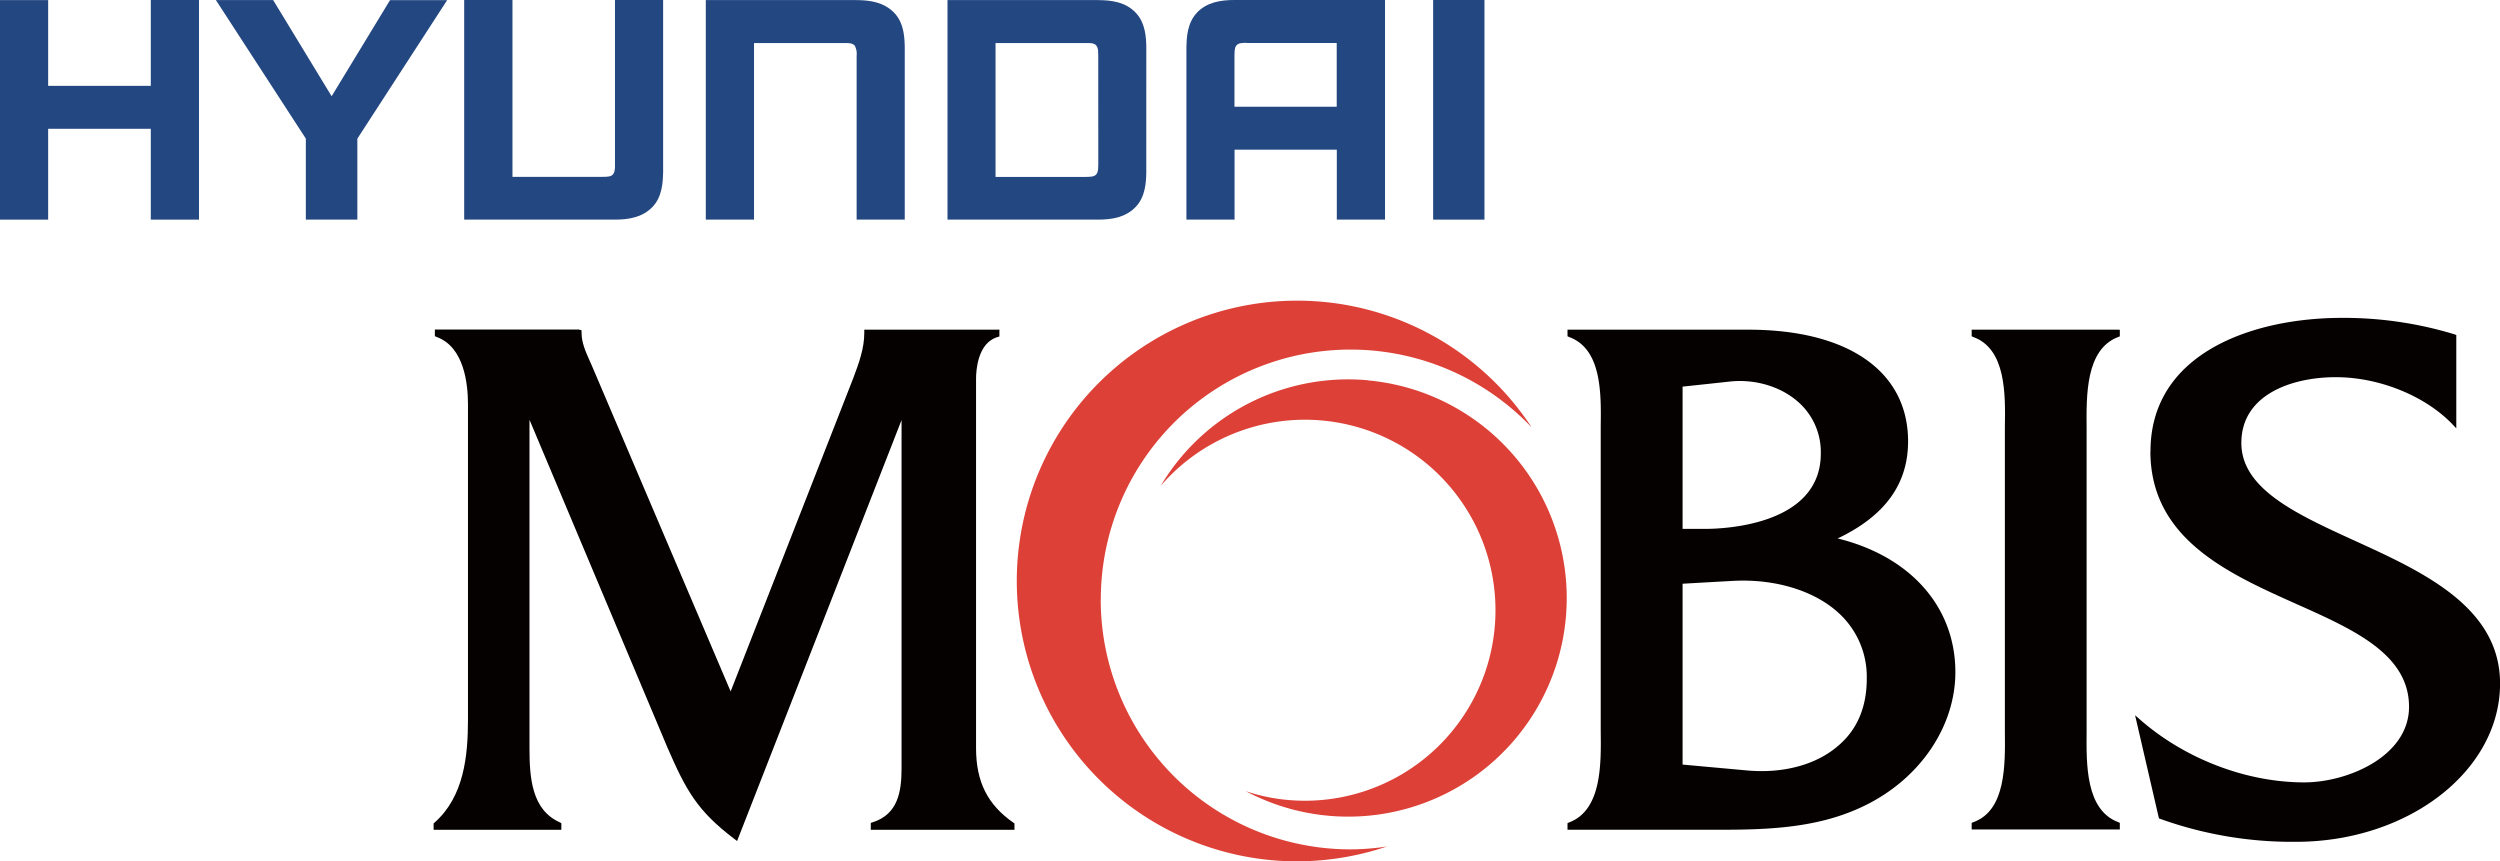
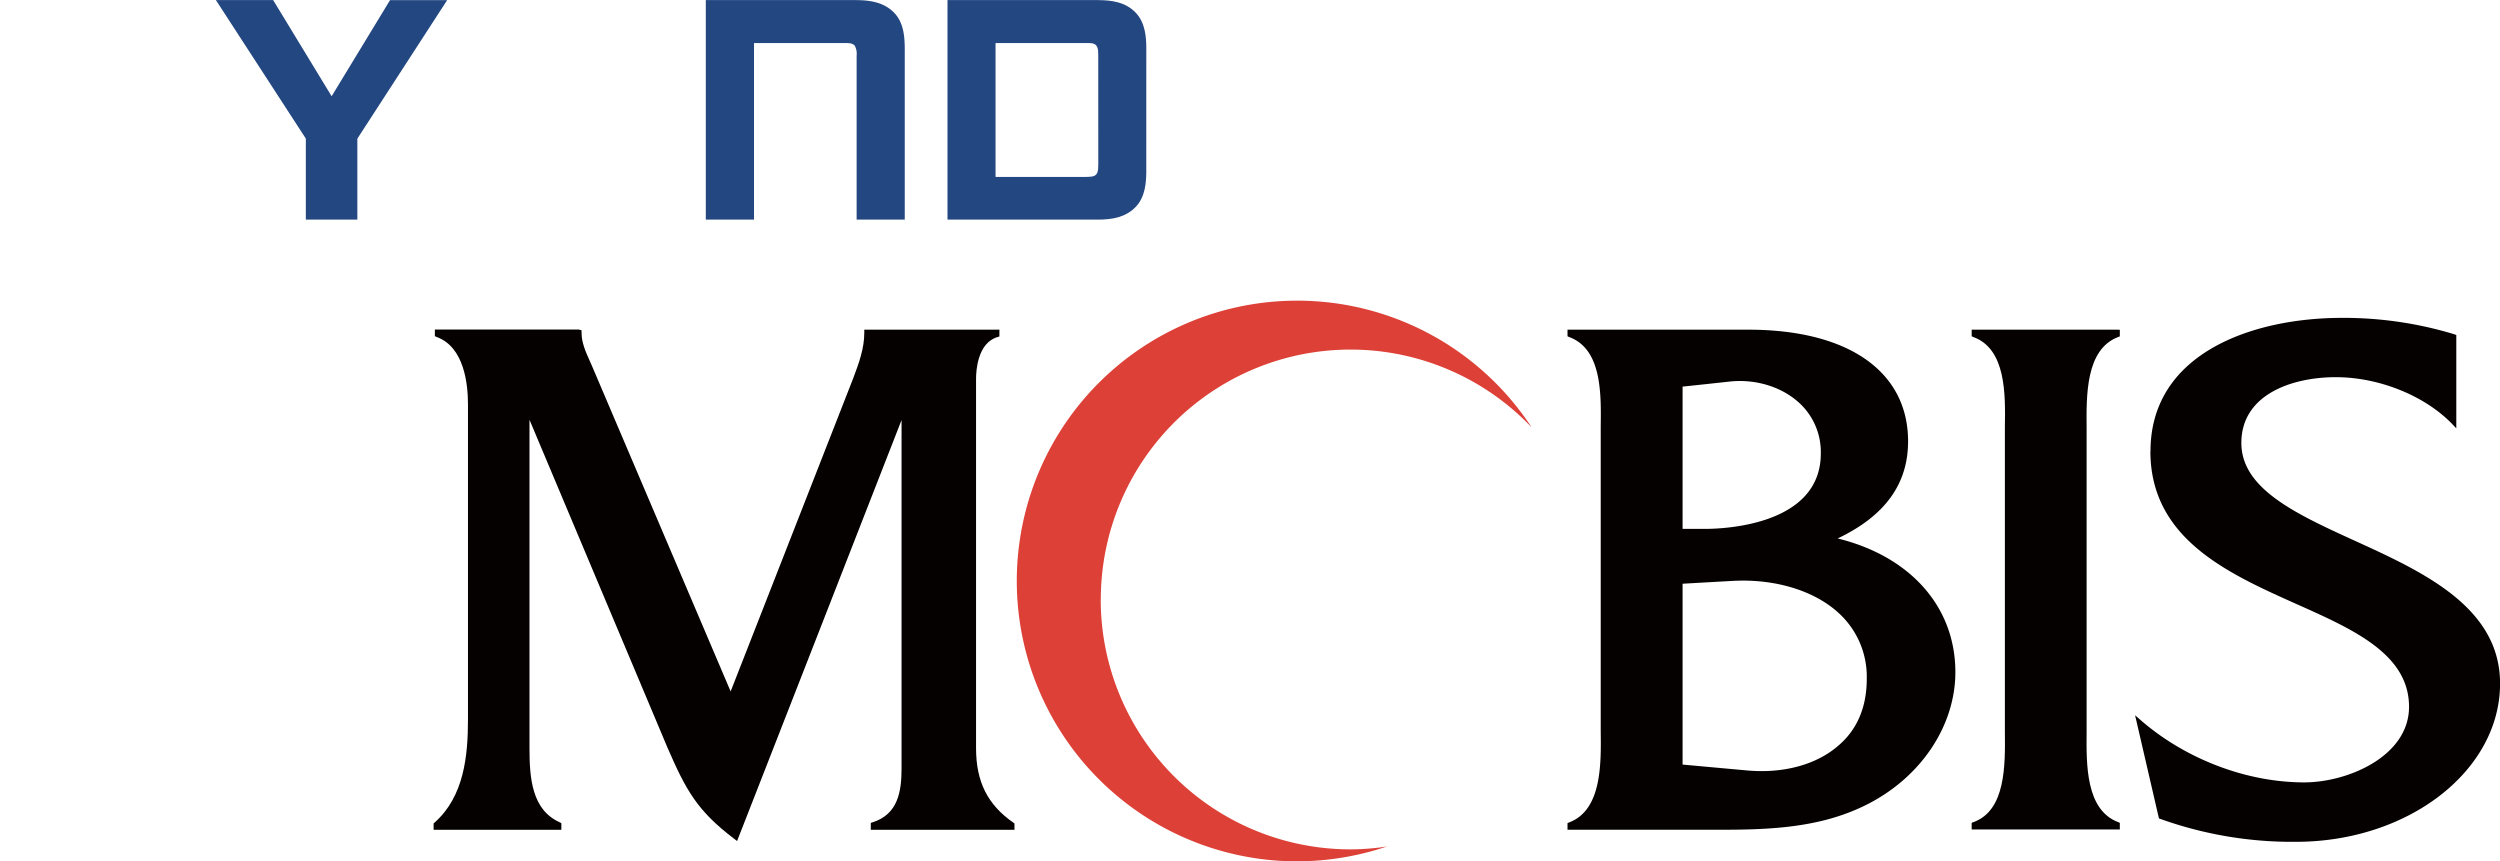
<svg xmlns="http://www.w3.org/2000/svg" id="Layer_1" data-name="Layer 1" viewBox="0 0 758 261.17">
  <defs>
    <style>.cls-1{fill:#050100;}.cls-2{fill:#dd4036;}.cls-3{fill:#234781;}</style>
  </defs>
  <title>hyundai_mobis_logo</title>
  <g id="layer1">
    <g id="g8549">
      <path id="path8551" class="cls-1" d="M323.26,369.37H283.05v1c0,4.61-1.56,9-3.4,13.85,0,0-35.77,91.31-37.12,94.83-1.47-3.48-42.07-98.75-42.07-98.75l-.68-1.53c-1.21-2.72-2.45-5.51-2.45-8.4v-.81l-.8-.23H152.85v2l.52.24c8.31,3,9.52,14.09,9.52,20.42l0,95.53c0,11.06-1.19,23.42-10.14,31.3l-.28.27V521h38.73v-2l-.45-.25c-8.49-3.77-9.21-13.37-9.21-22.5v-2.81l0-2.68s0-86.79,0-94.08c2.85,6.82,41.75,99.2,41.75,99.2,5.69,13.13,9.07,19.33,20.33,27.87l.86.67s47-120.2,49.87-127.65c0,7.82,0,105.64,0,105.64,0,7-1.08,13.88-8.76,16.32l-.57.18V521h43.57v-1.9l-.35-.27c-7.8-5.44-11.3-12.38-11.3-22.58v-112c0-2.5.49-10.9,6.51-12.64l.57-.18v-2.09" transform="translate(-21 -269.41)" />
    </g>
    <g id="g8553">
      <path id="path8555" class="cls-2" d="M354.77,451.19A75.71,75.71,0,0,1,485.4,399a85,85,0,1,0-71.07,131.57,86,86,0,0,0,27.21-4.51,74.82,74.82,0,0,1-11,.88,75.75,75.75,0,0,1-75.8-75.77" transform="translate(-21 -269.41)" />
    </g>
    <g id="g8557">
-       <path id="path8559" class="cls-2" d="M435.79,384.71a66.17,66.17,0,0,0-62.86,32,57.76,57.76,0,1,1,38.45,95.24,55.42,55.42,0,0,1-12.67-2.66,66.27,66.27,0,1,0,37.08-124.54" transform="translate(-21 -269.41)" />
-     </g>
+       </g>
    <g id="g8561">
      <path id="path8563" class="cls-1" d="M578.82,495.1c-6.71,6.13-17.13,9-28.54,7.87l-19.12-1.74V446.4c1.35-.09,15.17-.86,15.17-.86,12.92-.72,25,3,32.39,9.95A26.12,26.12,0,0,1,587,475.26c0,8.25-2.72,15-8.17,19.84M531.16,386.63c1.31-.12,14.56-1.56,14.56-1.56,7.69-.75,15.41,1.62,20.65,6.35a20.22,20.22,0,0,1,6.7,15.48c0,21.78-29.34,22.87-35.22,22.87h-6.69Zm47,46.05c14.31-6.8,21.37-16.46,21.37-29.47,0-21.17-18.12-33.84-48.42-33.84H496.27v2l.53.24c9.89,3.65,9.67,17.2,9.54,27.11l0,3.34v86l0,3.07c.13,10.12.27,23.91-9.58,27.64l-.49.21v2h42.22c16.07.06,32.66.06,47.58-7.16,16.91-8.09,27.8-24,27.8-40.62,0-19.8-13.65-35.12-35.72-40.54" transform="translate(-21 -269.41)" />
    </g>
    <g id="g8565">
      <path id="path8567" class="cls-1" d="M663,369.37H618.81v2l.55.24c9.87,3.65,9.69,17.3,9.52,27.25l0,3.46v85.94l0,3c.11,10.07.29,23.89-9.52,27.41l-.55.23v2h44.92v-2l-.53-.23c-9.81-3.73-9.63-17.42-9.54-27.41l0-3V402.35l0-3.05c-.09-10.13-.27-23.95,9.54-27.7l.53-.2v-2" transform="translate(-21 -269.41)" />
    </g>
    <g id="g8569">
      <path id="path8571" class="cls-1" d="M673,406.22c0,26.52,23.45,37,44.17,46.28,17.61,7.84,34.25,15.31,34.25,31.22,0,14.93-18.47,22.91-31.78,22.91-17.4,0-35.85-7-49.42-18.73l-1.86-1.62,7.24,31.3.43.13a118.36,118.36,0,0,0,41.08,6.94c34.11,0,61.91-21.54,61.91-48,0-23.2-23.44-33.89-44.1-43.31-17.65-8.06-34.34-15.68-34.34-29.62,0-14.75,15.42-19.95,28.63-19.95,13,0,26.84,5.53,35.19,14.09l1.35,1.43V371l-.51-.21a115.36,115.36,0,0,0-34.21-5c-26.8,0-58,10.56-58,40.47" transform="translate(-21 -269.41)" />
    </g>
    <g id="g8573">
-       <path id="path8575" class="cls-3" d="M66.72,295.44H35.6v-26H21V336H35.6V308.46H66.72V336H81.34v-66.6H66.72" transform="translate(-21 -269.41)" />
-     </g>
+       </g>
    <g id="g8577">
-       <path id="path8579" class="cls-3" d="M399,282.44h27.29v19.34h-31V286.24c.06-.77-.1-2.15.55-3s1.8-.82,3.16-.84m-15-9.22c-3.07,3.12-3.2,7.72-3.28,10.38V336h14.6V314.79h31V336h14.62V269.41H395.35c-4.32,0-8.39.68-11.42,3.81" transform="translate(-21 -269.41)" />
-     </g>
+       </g>
    <g id="g8581">
      <path id="path8583" class="cls-3" d="M280.61,269.44H235V336h14.62V282.46H277c1.37,0,2.5,0,3.17.82a5.2,5.2,0,0,1,.56,3V336h14.59V283.6c-.08-2.64-.18-7.24-3.25-10.36s-7.11-3.76-11.45-3.8" transform="translate(-21 -269.41)" />
    </g>
    <g id="g8585">
-       <path id="path8587" class="cls-3" d="M207.46,319.21c0,.8.08,2.17-.55,3s-1.83.8-3.18.82H176.38V269.42H161.74V336h45.62c4.34,0,8.41-.7,11.44-3.81s3.18-7.68,3.26-10.38V269.42h-14.6" transform="translate(-21 -269.41)" />
-     </g>
+       </g>
    <g id="g8589">
      <path id="path8591" class="cls-3" d="M354,319.21c-.06.8.09,2.17-.55,3s-1.8.8-3.17.84H322.85V282.46h27.42c1.37,0,2.5-.06,3.17.82s.49,2.21.55,3Zm14.56-35.63c-.06-2.66-.2-7.2-3.25-10.36s-7.11-3.76-11.45-3.78H308.28V336h45.57c4.34,0,8.4-.68,11.45-3.81s3.19-7.7,3.25-10.38" transform="translate(-21 -269.41)" />
    </g>
    <g id="g8593">
      <path id="path8595" class="cls-3" d="M121.55,298.59l-17.73-29.15H86.46l27.27,42V336h15.62V311.45l27.23-42H139.26" transform="translate(-21 -269.41)" />
    </g>
-     <path id="path8597" class="cls-3" d="M455.53,336h15.56v-66.6H455.53Z" transform="translate(-21 -269.41)" />
  </g>
</svg>